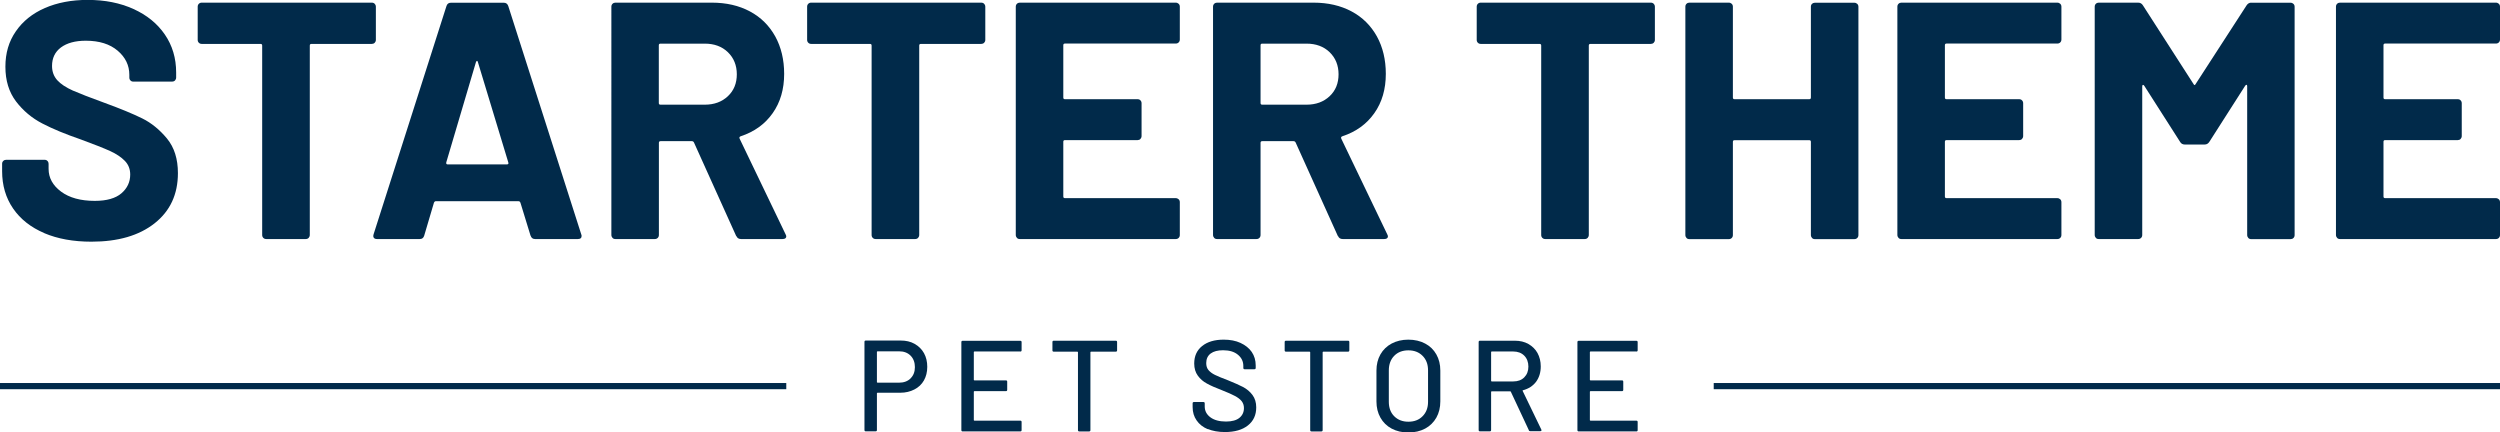
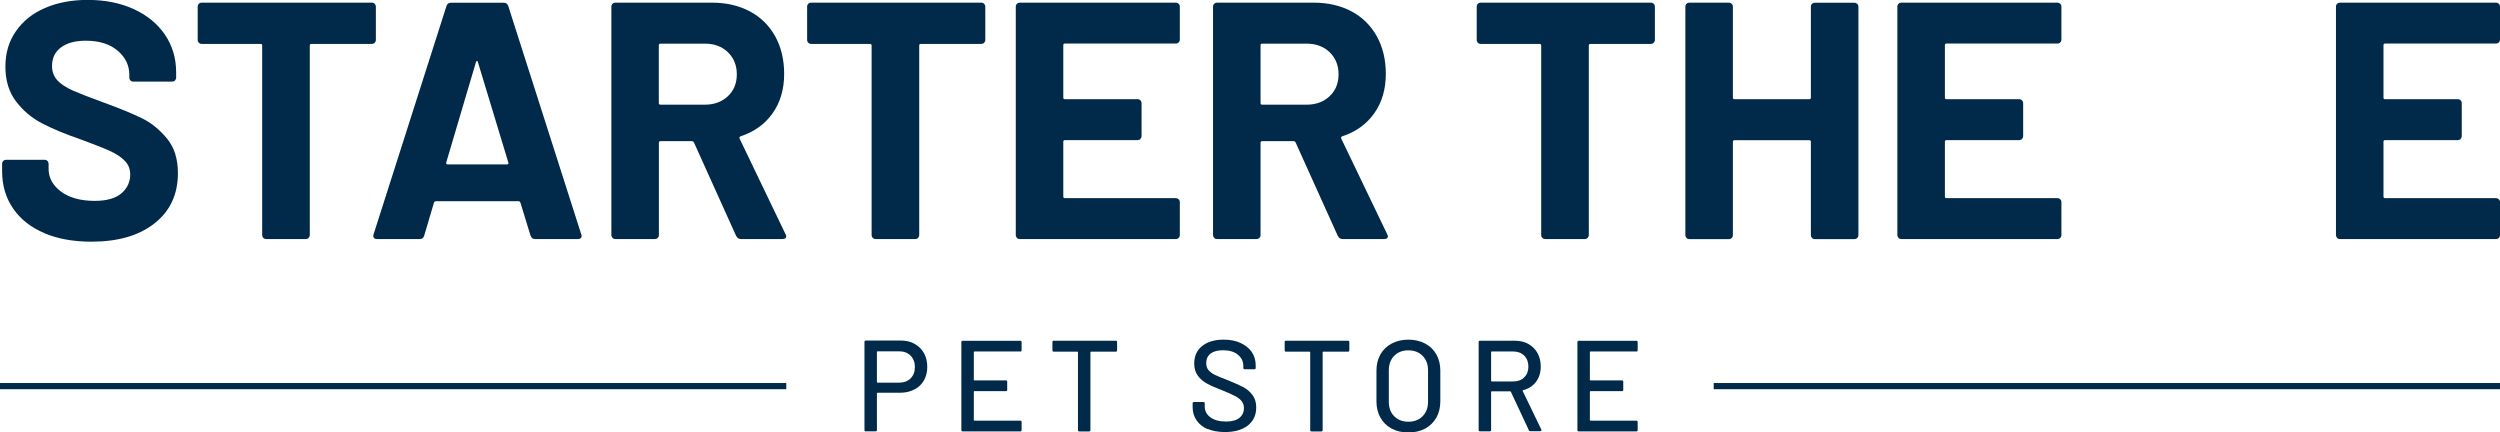
<svg xmlns="http://www.w3.org/2000/svg" id="Layer_1" viewBox="0 0 283.01 48.95">
  <defs>
    <style>.cls-1{fill:#012a4a;}</style>
  </defs>
  <rect class="cls-1" x="194" y="43.36" width="89.01" height=".7" />
  <rect class="cls-1" y="43.36" width="89.01" height=".7" />
  <path class="cls-1" d="M5.02,26.39c-1.53-.65-2.71-1.58-3.54-2.79-.83-1.21-1.24-2.62-1.24-4.22v-.84c0-.13.04-.23.13-.32.09-.09.2-.13.32-.13h4.36c.13,0,.24.04.32.13.09.09.13.2.13.32v.57c0,1.02.47,1.88,1.41,2.58.94.7,2.22,1.05,3.82,1.05,1.35,0,2.36-.29,3.02-.86s.99-1.28.99-2.12c0-.61-.2-1.13-.61-1.55-.41-.42-.96-.79-1.66-1.11-.7-.32-1.82-.76-3.34-1.32-1.71-.59-3.15-1.18-4.34-1.8-1.18-.61-2.18-1.45-2.98-2.5-.8-1.06-1.2-2.36-1.2-3.92s.39-2.87,1.18-4.01c.79-1.15,1.89-2.03,3.29-2.64,1.4-.61,3.02-.92,4.85-.92,1.94,0,3.66.34,5.18,1.03,1.52.69,2.7,1.65,3.55,2.89.85,1.24,1.28,2.67,1.28,4.3v.57c0,.13-.05.24-.13.33-.09.09-.2.13-.32.13h-4.4c-.13,0-.24-.04-.32-.13-.09-.09-.13-.2-.13-.33v-.31c0-1.07-.44-1.98-1.32-2.73-.88-.75-2.08-1.13-3.61-1.13-1.2,0-2.13.26-2.81.76-.68.51-1.01,1.21-1.01,2.1,0,.64.2,1.17.59,1.61.39.43.98.82,1.76,1.17.78.34,1.98.81,3.61,1.4,1.81.66,3.23,1.25,4.26,1.76,1.03.51,1.96,1.27,2.79,2.27.83,1.01,1.24,2.31,1.24,3.92,0,2.4-.88,4.29-2.64,5.68s-4.14,2.08-7.15,2.08c-2.04,0-3.82-.32-5.35-.97Z" />
  <path class="cls-1" d="M42.42.44c.09.09.13.2.13.33v3.75c0,.13-.05.24-.13.32-.09.09-.2.13-.32.13h-6.84c-.13,0-.19.06-.19.19v21.44c0,.13-.05.24-.13.33-.09.09-.2.13-.33.13h-4.47c-.13,0-.24-.04-.33-.13-.09-.09-.13-.2-.13-.33V5.16c0-.13-.06-.19-.19-.19h-6.65c-.13,0-.24-.04-.33-.13-.09-.09-.13-.2-.13-.32V.76c0-.13.04-.24.13-.33.09-.09.2-.13.33-.13h19.26c.13,0,.24.05.32.13Z" />
  <path class="cls-1" d="M60.06,26.68l-1.15-3.75c-.05-.1-.11-.15-.19-.15h-9.4c-.08,0-.14.05-.19.15l-1.11,3.75c-.08.26-.24.38-.5.38h-4.85c-.15,0-.27-.04-.34-.13-.08-.09-.09-.22-.04-.4L50.54.69c.08-.25.24-.38.5-.38h6c.25,0,.42.13.5.38l8.26,25.84c.03.05.04.12.04.19,0,.23-.14.34-.42.34h-4.85c-.26,0-.42-.13-.5-.38ZM50.66,18.61h6.73c.15,0,.2-.08.15-.23l-3.44-11.35c-.03-.1-.06-.15-.11-.13-.05.01-.09.06-.11.13l-3.36,11.35c-.03.15.02.23.15.23Z" />
  <path class="cls-1" d="M83.34,26.72l-4.78-10.59c-.05-.1-.13-.15-.23-.15h-3.55c-.13,0-.19.06-.19.19v10.43c0,.13-.04.24-.13.33-.09.09-.2.13-.33.13h-4.47c-.13,0-.24-.04-.32-.13s-.13-.2-.13-.33V.76c0-.13.04-.24.13-.33.09-.09.2-.13.32-.13h10.93c1.63,0,3.06.33,4.3.99,1.24.66,2.19,1.61,2.87,2.83.67,1.22,1.01,2.64,1.01,4.24,0,1.73-.43,3.22-1.3,4.45-.87,1.24-2.08,2.11-3.63,2.62-.13.05-.17.14-.11.27l5.2,10.82c.05.1.08.18.08.23,0,.2-.14.31-.42.31h-4.7c-.26,0-.43-.11-.53-.34ZM74.58,5.12v6.54c0,.13.06.19.19.19h5.01c1.07,0,1.94-.32,2.62-.96.68-.64,1.01-1.47,1.01-2.48s-.34-1.85-1.01-2.5c-.67-.65-1.55-.97-2.62-.97h-5.01c-.13,0-.19.06-.19.19Z" />
  <path class="cls-1" d="M111.41.44c.09.09.13.2.13.33v3.75c0,.13-.05.24-.13.32-.09.09-.2.13-.32.13h-6.84c-.13,0-.19.06-.19.19v21.44c0,.13-.05.24-.13.33-.09.09-.2.13-.33.13h-4.47c-.13,0-.24-.04-.33-.13-.09-.09-.13-.2-.13-.33V5.16c0-.13-.06-.19-.19-.19h-6.65c-.13,0-.24-.04-.33-.13-.09-.09-.13-.2-.13-.32V.76c0-.13.04-.24.13-.33.09-.09.2-.13.33-.13h19.26c.13,0,.24.05.32.13Z" />
  <path class="cls-1" d="M133.43,4.8c-.09.09-.2.13-.33.13h-12.54c-.13,0-.19.06-.19.19v5.92c0,.13.06.19.19.19h8.22c.13,0,.24.04.32.13.09.09.13.2.13.33v3.71c0,.13-.05.24-.13.33s-.2.13-.32.13h-8.22c-.13,0-.19.06-.19.19v6.19c0,.13.06.19.19.19h12.54c.13,0,.24.05.33.13.09.09.13.2.13.33v3.71c0,.13-.04.24-.13.33-.09.09-.2.13-.33.13h-17.66c-.13,0-.24-.04-.32-.13s-.13-.2-.13-.33V.76c0-.13.04-.24.13-.33.09-.09.2-.13.32-.13h17.66c.13,0,.24.05.33.13.09.09.13.2.13.33v3.71c0,.13-.04.24-.13.33Z" />
  <path class="cls-1" d="M151.45,26.72l-4.78-10.59c-.05-.1-.13-.15-.23-.15h-3.55c-.13,0-.19.06-.19.19v10.43c0,.13-.04.24-.13.33-.09.09-.2.13-.33.13h-4.47c-.13,0-.24-.04-.32-.13s-.13-.2-.13-.33V.76c0-.13.04-.24.13-.33.09-.09.2-.13.32-.13h10.93c1.63,0,3.06.33,4.3.99,1.24.66,2.19,1.61,2.87,2.83.67,1.22,1.01,2.64,1.01,4.24,0,1.73-.43,3.22-1.3,4.45-.87,1.24-2.08,2.11-3.63,2.62-.13.05-.17.14-.11.27l5.2,10.82c.05.1.08.18.08.23,0,.2-.14.31-.42.31h-4.7c-.26,0-.43-.11-.53-.34ZM142.7,5.12v6.54c0,.13.06.19.19.19h5.01c1.07,0,1.94-.32,2.62-.96.68-.64,1.01-1.47,1.01-2.48s-.34-1.85-1.01-2.5c-.67-.65-1.55-.97-2.62-.97h-5.01c-.13,0-.19.06-.19.19Z" />
  <path class="cls-1" d="M187.21.44c.09.09.13.2.13.33v3.75c0,.13-.05.24-.13.32-.09.09-.2.13-.32.13h-6.84c-.13,0-.19.06-.19.19v21.44c0,.13-.05.24-.13.33-.09.09-.2.13-.33.13h-4.47c-.13,0-.24-.04-.33-.13-.09-.09-.13-.2-.13-.33V5.16c0-.13-.06-.19-.19-.19h-6.65c-.13,0-.24-.04-.33-.13-.09-.09-.13-.2-.13-.32V.76c0-.13.04-.24.13-.33.09-.09.2-.13.33-.13h19.26c.13,0,.24.05.32.13Z" />
  <path class="cls-1" d="M205.13.44c.09-.09.2-.13.32-.13h4.47c.13,0,.24.05.33.13.09.09.13.2.13.33v25.84c0,.13-.04.24-.13.33-.09.09-.2.13-.33.13h-4.47c-.13,0-.24-.04-.32-.13s-.13-.2-.13-.33v-10.55c0-.13-.06-.19-.19-.19h-8.45c-.13,0-.19.06-.19.19v10.55c0,.13-.04.24-.13.33-.09.09-.2.13-.33.13h-4.47c-.13,0-.24-.04-.32-.13s-.13-.2-.13-.33V.76c0-.13.04-.24.13-.33.09-.09.2-.13.32-.13h4.47c.13,0,.24.05.33.13.09.09.13.2.13.33v10.28c0,.13.06.19.19.19h8.45c.13,0,.19-.06.19-.19V.76c0-.13.04-.24.13-.33Z" />
  <path class="cls-1" d="M233.23,4.8c-.09.09-.2.13-.33.13h-12.54c-.13,0-.19.06-.19.19v5.92c0,.13.06.19.19.19h8.22c.13,0,.24.04.32.13.09.09.13.2.13.33v3.71c0,.13-.05.24-.13.33s-.2.13-.32.13h-8.22c-.13,0-.19.06-.19.19v6.19c0,.13.06.19.19.19h12.54c.13,0,.24.05.33.13.09.09.13.2.13.33v3.71c0,.13-.04.24-.13.33-.09.09-.2.13-.33.13h-17.66c-.13,0-.24-.04-.32-.13s-.13-.2-.13-.33V.76c0-.13.04-.24.13-.33.09-.09.2-.13.32-.13h17.66c.13,0,.24.05.33.13.09.09.13.2.13.33v3.71c0,.13-.04.24-.13.33Z" />
-   <path class="cls-1" d="M254.84.31h4.47c.13,0,.23.05.32.13.09.09.13.2.13.33v25.84c0,.13-.04.24-.13.33-.09.09-.2.13-.32.13h-4.47c-.13,0-.24-.04-.32-.13s-.13-.2-.13-.33V9.75c0-.1-.03-.15-.08-.15s-.1.04-.15.11l-4.05,6.34c-.13.2-.3.31-.53.31h-2.26c-.23,0-.41-.1-.53-.31l-4.05-6.34c-.05-.08-.1-.11-.15-.1-.05.01-.08.07-.08.17v16.82c0,.13-.04.24-.13.33-.09.09-.2.13-.33.13h-4.47c-.13,0-.24-.04-.32-.13s-.13-.2-.13-.33V.76c0-.13.04-.24.13-.33.09-.09.2-.13.32-.13h4.47c.23,0,.41.1.54.31l5.73,8.91c.08.15.15.15.23,0l5.77-8.91c.13-.2.31-.31.53-.31Z" />
  <path class="cls-1" d="M282.88,4.8c-.09.09-.2.13-.33.13h-12.54c-.13,0-.19.06-.19.19v5.92c0,.13.06.19.19.19h8.22c.13,0,.24.04.32.13.09.09.13.2.13.33v3.71c0,.13-.05.24-.13.33s-.2.13-.32.13h-8.22c-.13,0-.19.06-.19.19v6.19c0,.13.06.19.19.19h12.54c.13,0,.24.05.33.13.09.09.13.2.13.33v3.71c0,.13-.04.24-.13.33-.09.09-.2.13-.33.13h-17.66c-.13,0-.24-.04-.32-.13s-.13-.2-.13-.33V.76c0-.13.04-.24.13-.33.09-.09.2-.13.32-.13h17.66c.13,0,.24.05.33.13.09.09.13.2.13.33v3.71c0,.13-.04.24-.13.33Z" />
  <path class="cls-1" d="M103.54,38.93c.45.25.81.6,1.06,1.05.25.45.37.97.37,1.55s-.13,1.1-.38,1.54c-.25.44-.61.78-1.08,1.02-.46.24-1,.37-1.6.37h-2.58s-.06.02-.06.06v4.16c0,.1-.05.15-.15.15h-1.11c-.1,0-.15-.05-.15-.15v-9.98c0-.1.05-.15.15-.15h3.95c.6,0,1.12.12,1.57.37ZM103.08,42.83c.33-.32.49-.75.49-1.27s-.16-.97-.49-1.3c-.33-.33-.76-.49-1.3-.49h-2.45s-.06.02-.06.06v3.43s.02.06.06.06h2.45c.54,0,.97-.16,1.3-.48Z" />
  <path class="cls-1" d="M115.5,39.79h-5.2s-.06.02-.06.06v3.15s.02.06.06.06h3.57c.1,0,.15.05.15.15v.92c0,.1-.05.15-.15.15h-3.57s-.06.02-.06.06v3.22s.02.06.06.06h5.2c.1,0,.15.05.15.15v.92c0,.1-.05.15-.15.15h-6.52c-.1,0-.15-.05-.15-.15v-9.96c0-.1.05-.15.15-.15h6.52c.1,0,.15.05.15.15v.92c0,.1-.05.15-.15.15Z" />
  <path class="cls-1" d="M126.46,38.72v.94c0,.1-.05.15-.15.15h-2.81s-.06.02-.06.06v8.82c0,.1-.05.15-.15.15h-1.11c-.1,0-.15-.05-.15-.15v-8.82s-.02-.06-.06-.06h-2.68c-.1,0-.15-.05-.15-.15v-.94c0-.1.05-.15.15-.15h7.02c.1,0,.15.05.15.15Z" />
  <path class="cls-1" d="M136.73,48.59c-.55-.23-.98-.57-1.27-1-.3-.43-.45-.93-.45-1.51v-.42c0-.1.05-.15.15-.15h1.07c.1,0,.15.05.15.15v.35c0,.5.21.91.64,1.23.43.32,1.02.48,1.77.48.67,0,1.18-.14,1.52-.42.34-.28.51-.65.51-1.11,0-.3-.09-.56-.26-.78-.18-.22-.43-.41-.77-.59s-.83-.4-1.47-.65c-.71-.27-1.28-.52-1.69-.75-.42-.22-.76-.52-1.03-.89-.27-.37-.41-.83-.41-1.38,0-.84.3-1.5.9-1.98.6-.48,1.41-.72,2.44-.72.72,0,1.36.12,1.9.37s.97.59,1.27,1.02c.3.44.45.95.45,1.52v.29c0,.1-.05.15-.15.15h-1.1c-.1,0-.15-.05-.15-.15v-.22c0-.51-.2-.93-.61-1.27-.41-.34-.96-.51-1.68-.51-.61,0-1.07.12-1.41.37-.33.25-.5.61-.5,1.08,0,.32.08.59.25.79s.41.39.74.55c.33.16.83.37,1.5.62.69.28,1.25.53,1.68.75.43.23.79.53,1.07.91.28.38.42.84.42,1.4,0,.86-.31,1.54-.94,2.04-.63.5-1.5.75-2.6.75-.75,0-1.4-.12-1.96-.35Z" />
  <path class="cls-1" d="M152.75,38.72v.94c0,.1-.05.15-.15.15h-2.81s-.06.02-.06.06v8.82c0,.1-.05.15-.15.15h-1.11c-.1,0-.15-.05-.15-.15v-8.82s-.02-.06-.06-.06h-2.68c-.1,0-.15-.05-.15-.15v-.94c0-.1.05-.15.15-.15h7.02c.1,0,.15.05.15.15Z" />
  <path class="cls-1" d="M157.54,48.52c-.55-.29-.97-.71-1.27-1.24-.3-.53-.45-1.14-.45-1.84v-3.49c0-.69.15-1.3.45-1.83.3-.53.73-.94,1.27-1.23.55-.29,1.18-.44,1.89-.44s1.36.15,1.9.44c.55.29.97.7,1.27,1.23.3.53.45,1.14.45,1.83v3.49c0,.69-.15,1.31-.45,1.84-.3.53-.73.95-1.27,1.24-.55.29-1.18.44-1.9.44s-1.34-.15-1.89-.44ZM161.04,47.12c.41-.41.62-.95.62-1.63v-3.56c0-.68-.2-1.23-.62-1.65s-.95-.62-1.61-.62-1.2.21-1.6.62-.61.96-.61,1.65v3.56c0,.67.2,1.22.61,1.63s.94.62,1.6.62,1.2-.2,1.61-.62Z" />
  <path class="cls-1" d="M173.08,48.72l-2.05-4.38s-.03-.04-.06-.04h-2.11s-.06.02-.06.06v4.32c0,.1-.05.15-.15.15h-1.11c-.1,0-.15-.05-.15-.15v-9.96c0-.1.05-.15.15-.15h3.94c.59,0,1.1.12,1.54.37s.79.59,1.03,1.02c.24.44.37.95.37,1.52,0,.68-.18,1.26-.53,1.74-.36.47-.85.79-1.49.96-.04.02-.05.04-.03.07l2.12,4.39s.01.04.01.07c0,.07-.04.1-.12.1h-1.16c-.08,0-.13-.03-.16-.1ZM168.8,39.84v3.28s.02.06.06.06h2.45c.52,0,.93-.15,1.24-.46.31-.31.47-.72.47-1.22s-.16-.93-.47-1.24-.73-.47-1.24-.47h-2.45s-.06.02-.06.06Z" />
  <path class="cls-1" d="M185.24,39.79h-5.2s-.06.02-.06.06v3.15s.02.06.06.06h3.57c.1,0,.15.05.15.15v.92c0,.1-.05.15-.15.15h-3.57s-.06.02-.06.06v3.22s.02.06.06.06h5.2c.1,0,.15.05.15.15v.92c0,.1-.05.15-.15.15h-6.52c-.1,0-.15-.05-.15-.15v-9.96c0-.1.05-.15.15-.15h6.52c.1,0,.15.05.15.15v.92c0,.1-.05.15-.15.15Z" />
</svg>